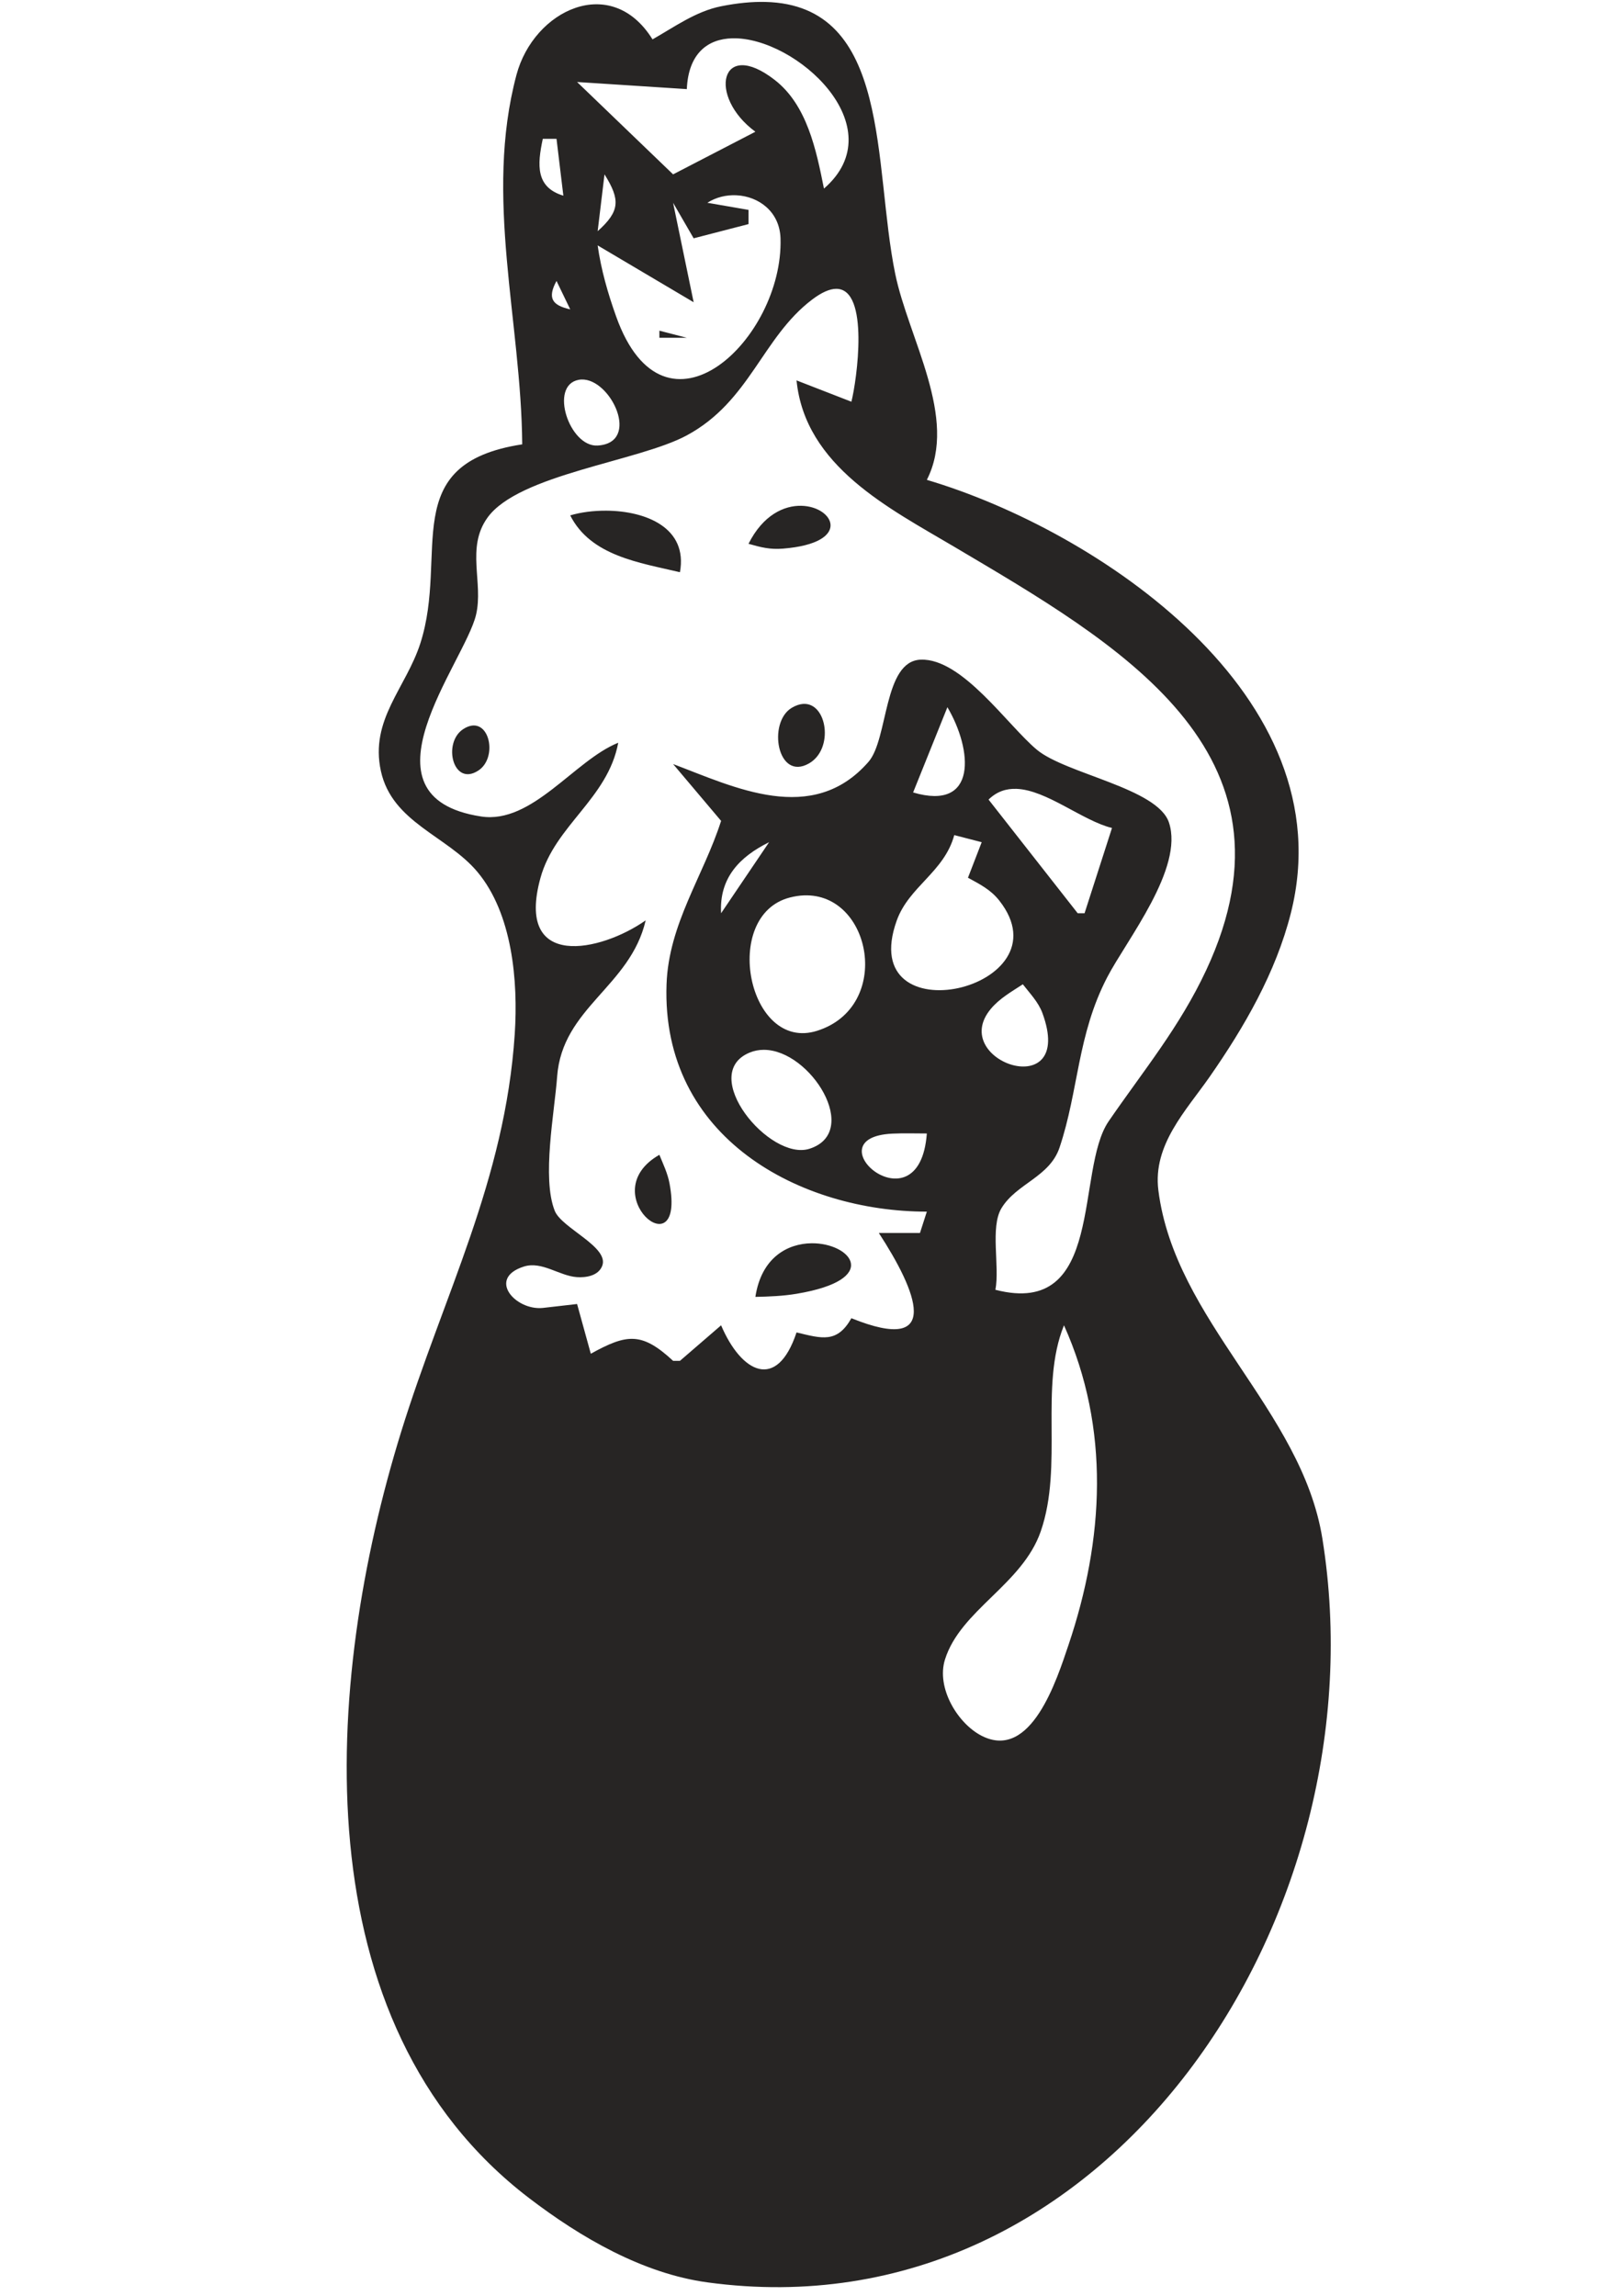
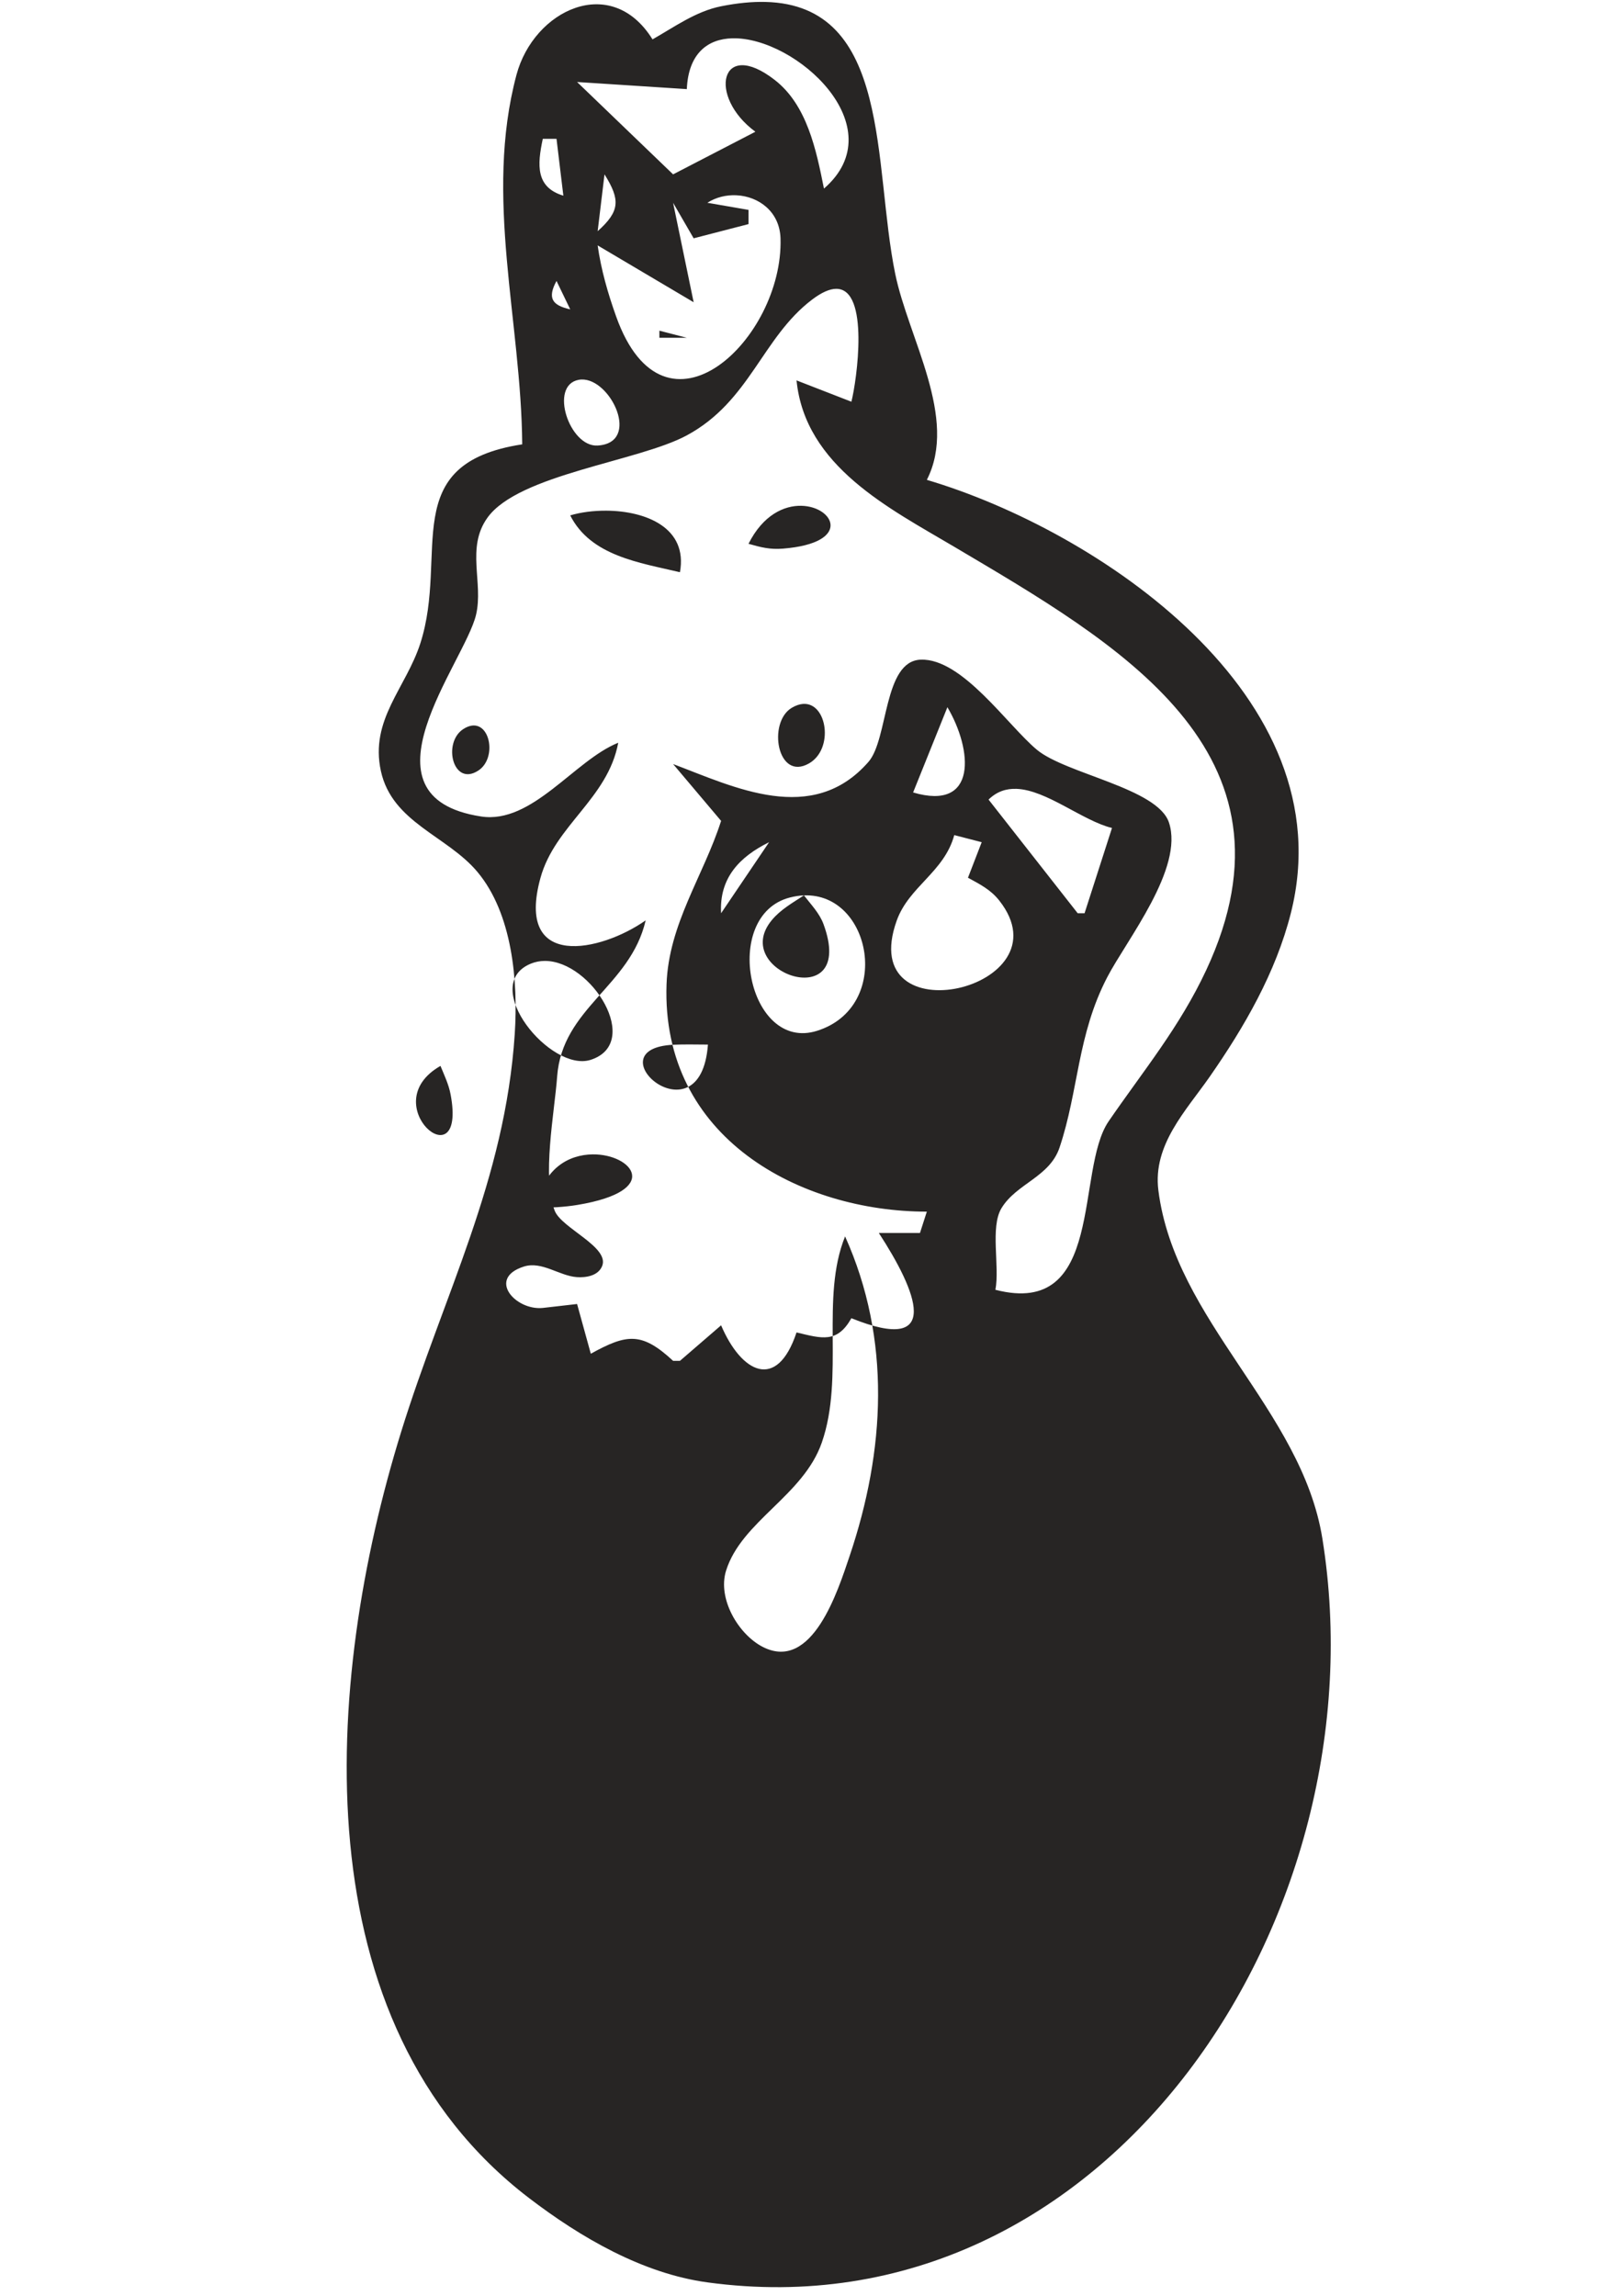
<svg xmlns="http://www.w3.org/2000/svg" xmlns:ns1="http://sodipodi.sourceforge.net/DTD/sodipodi-0.dtd" xmlns:ns2="http://www.inkscape.org/namespaces/inkscape" width="210mm" height="297mm" viewBox="0 0 210 297" version="1.1" id="svg5" ns1:docname="k.svg" ns2:version="1.1.1 (3bf5ae0d25, 2021-09-20)">
  <ns1:namedview id="namedview7" pagecolor="#ffffff" bordercolor="#666666" borderopacity="1.0" ns2:pageshadow="2" ns2:pageopacity="0.0" ns2:pagecheckerboard="0" ns2:document-units="mm" showgrid="false" ns2:zoom="0.4665165" ns2:cx="275.44578" ns2:cy="618.41329" ns2:window-width="1600" ns2:window-height="837" ns2:window-x="-8" ns2:window-y="-8" ns2:window-maximized="1" ns2:current-layer="layer1" />
  <defs id="defs2" />
  <g ns2:label="Ebene 1" ns2:groupmode="layer" id="layer1">
-     <path id="path226" style="fill:#272524;stroke:none;stroke-width:0.903" d="M 99.021,0.25 C 97.326,0.209 95.428,0.388 93.302,0.812 90.046,1.462 87.288,3.471 84.429,5.094 79.09,-3.503 69.061,1.29 66.824,9.691 62.621,25.473 67.443,41.572 67.57,57.483 51.298,59.974 58.107,71.658 54.391,83.217 c -1.863,5.792 -6.566,9.888 -5.105,16.541 1.462,6.663 8.565,8.351 12.489,13.039 4.517,5.397 5.279,14.108 4.827,20.971 -1.246,18.959 -9.201,33.715 -14.699,51.469 -10.061,32.49 -13.029,76.51 16.554,99.119 6.691,5.114 14.702,9.765 23.07,10.905 51.853,7.066 87.422,-47.544 79.572,-96.238 -2.691,-16.694 -19.078,-28.121 -21.218,-45.036 -0.744,-5.89 3.58,-10.299 6.649,-14.705 4.451,-6.392 8.542,-13.447 10.489,-21.139 7.121,-28.137 -25.106,-49.553 -47.096,-56.065 4.084,-8.001 -2.374,-18.284 -4.091,-26.653 C 112.94,21.332 115.41,0.637 99.021,0.25 Z M 94.784,4.954 C 102.99,4.778 115.807,16.435 106.612,24.396 105.613,19.395 104.428,13.59 100.238,10.338 93.202,4.876 91.513,12.466 97.739,17.043 L 87.092,22.557 74.668,10.609 88.867,11.529 c 0.203,-4.624 2.707,-6.505 5.918,-6.575 z M 70.232,17.961 h 1.775 l 0.886,7.354 c -3.589,-1.088 -3.384,-3.959 -2.661,-7.354 z m 7.985,4.596 c 2.058,3.294 2.011,4.759 -0.886,7.352 z m 17.074,2.704 c 2.868,0.14 5.595,2.108 5.701,5.582 0.396,12.972 -14.98,27.732 -21.27,10.096 -1.075,-3.013 -1.939,-6.018 -2.392,-9.191 l 12.422,7.352 -2.661,-12.867 2.661,4.596 7.098,-1.838 v -1.838 l -5.324,-0.92 c 1.128,-0.722 2.461,-1.036 3.764,-0.972 z M 72.007,36.344 73.782,40.02 C 71.431,39.499 70.805,38.561 72.007,36.344 Z m 36.178,1.021 c 4.377,-0.04 2.667,11.902 1.977,14.604 l -7.098,-2.758 c 1.106,11.12 12.018,16.555 20.409,21.526 21.089,12.495 45.829,26.456 32.602,54.758 -3.461,7.404 -8.112,12.985 -12.628,19.563 -4.347,6.333 -0.429,25.467 -14.65,21.797 0.577,-3.034 -0.706,-8.089 0.783,-10.554 1.941,-3.211 6.232,-4.013 7.521,-7.865 2.475,-7.394 2.279,-14.545 6.167,-22.022 2.507,-4.821 9.955,-14.096 7.981,-20.013 -1.483,-4.445 -13.339,-6.283 -17.094,-9.415 -3.797,-3.166 -9.651,-11.842 -15.022,-11.649 -4.855,0.174 -4.174,10.26 -6.764,13.226 -7.263,8.317 -17.378,3.255 -25.276,0.279 l 6.21,7.352 c -2.271,7.108 -6.781,13.308 -7.059,21.139 -0.706,19.935 17.374,29.412 33.679,29.412 l -0.888,2.758 h -5.324 c 4.867,7.472 8.385,15.852 -3.549,11.029 -1.844,3.256 -3.795,2.636 -7.098,1.838 -2.542,7.649 -7.145,5.218 -9.761,-0.92 l -5.324,4.596 h -0.886 c -4.065,-3.768 -5.991,-3.495 -10.649,-0.92 l -1.775,-6.432 -4.454,0.51 c -3.543,0.34 -7.215,-3.83 -2.441,-5.352 2.341,-0.746 4.591,1.21 6.878,1.365 1.155,0.079 2.741,-0.157 3.259,-1.432 0.996,-2.457 -5.228,-4.887 -6.129,-7.139 -1.698,-4.248 -0.032,-12.737 0.305,-17.364 0.651,-8.946 9.461,-11.623 11.456,-20.219 -5.781,4.069 -16.937,6.506 -13.606,-5.514 1.879,-6.782 8.705,-10.225 10.057,-17.463 -5.673,2.276 -11.136,10.555 -17.746,9.54 -16.548,-2.539 -2.133,-19.861 -0.655,-26.085 0.989,-4.168 -1.333,-8.666 1.486,-12.579 4.044,-5.61 19.523,-7.256 25.789,-10.64 8.182,-4.418 9.739,-12.666 16.215,-17.568 1.273,-0.964 2.293,-1.382 3.103,-1.389 z m -22.868,5.413 v 0.918 h 3.549 z m -10.079,6.318 c 3.809,-0.146 7.743,8.21 2.08,8.542 -3.635,0.213 -6.312,-7.774 -2.448,-8.501 0.122,-0.023 0.245,-0.036 0.368,-0.041 z m 26.05,5.628 -1.775,8.272 z m 2.399,10.707 c -2.224,-0.047 -4.959,1.178 -6.837,4.918 1.608,0.458 2.77,0.76 4.459,0.625 9.004,-0.725 6.623,-5.452 2.378,-5.542 z M 78.475,66.064 c -1.694,-0.013 -3.343,0.208 -4.694,0.61 2.654,5.255 8.977,6.113 14.197,7.352 C 89.029,68.26 83.556,66.104 78.475,66.064 Z m 25.436,24.999 c -0.446,0.031 -0.937,0.188 -1.468,0.505 -3.16,1.888 -1.872,9.533 2.23,7.195 3.262,-1.861 2.358,-7.914 -0.762,-7.7 z m 18.674,0.426 c 3.255,5.503 3.937,13.499 -4.437,11.029 z m -61.517,2.378 c -0.346,0.045 -0.726,0.19 -1.136,0.458 -2.698,1.768 -1.314,7.503 1.962,5.357 2.361,-1.547 1.596,-6.131 -0.827,-5.815 z m 70.448,8.183 c 3.908,0.145 8.546,4.123 12.364,5.064 l -3.549,11.029 h -0.888 L 127.909,103.438 c 1.083,-1.059 2.304,-1.436 3.607,-1.387 z m -8.044,5.984 3.549,0.918 -1.775,4.596 c 1.532,0.843 2.931,1.528 4.06,2.966 9.007,11.468 -18.745,17.835 -13.281,2.584 1.587,-4.428 6.143,-6.269 7.447,-11.064 z m -23.958,0.918 -6.212,9.191 c -0.254,-4.549 2.369,-7.294 6.212,-9.191 z m 4.508,6.881 c 8.774,-0.341 11.51,14.413 1.704,17.517 -8.935,2.83 -12.494,-14.92 -3.537,-17.239 0.637,-0.165 1.247,-0.256 1.832,-0.279 z m 28.323,11.5 c 0.894,1.161 2.006,2.293 2.531,3.719 4.37,11.872 -12.309,6.271 -6.69,-0.518 1.137,-1.373 2.712,-2.253 4.159,-3.201 z m -33.515,8.478 c 6.052,-0.003 12.653,10.644 5.909,12.799 -5.158,1.648 -14.46,-9.644 -7.754,-12.437 0.599,-0.249 1.219,-0.362 1.845,-0.363 z m 18.865,10.806 c 0.744,0.004 1.488,0.017 2.228,0.017 -0.958,12.849 -15.125,0.522 -4.454,0.019 0.74,-0.035 1.482,-0.04 2.226,-0.035 z m -32.378,2.775 c -8.676,4.957 3.446,15.166 1.314,3.717 -0.248,-1.332 -0.809,-2.478 -1.314,-3.717 z m 19.694,11.444 c -3.053,0.032 -6.486,1.79 -7.272,6.937 1.8,-0.039 3.547,-0.105 5.329,-0.402 11.06,-1.844 7.03,-6.588 1.942,-6.535 z m 32.658,10.614 c 6,13.35 5.19,27.703 0.581,41.36 -1.516,4.492 -4.823,14.967 -11.191,11.765 -3.15,-1.585 -5.938,-6.226 -4.788,-9.892 2.012,-6.412 10.001,-9.683 12.391,-16.578 2.96,-8.538 -0.22,-18.693 3.006,-26.655 z m -52.944,125.61 0.296,0.611 z" />
+     <path id="path226" style="fill:#272524;stroke:none;stroke-width:0.903" d="M 99.021,0.25 C 97.326,0.209 95.428,0.388 93.302,0.812 90.046,1.462 87.288,3.471 84.429,5.094 79.09,-3.503 69.061,1.29 66.824,9.691 62.621,25.473 67.443,41.572 67.57,57.483 51.298,59.974 58.107,71.658 54.391,83.217 c -1.863,5.792 -6.566,9.888 -5.105,16.541 1.462,6.663 8.565,8.351 12.489,13.039 4.517,5.397 5.279,14.108 4.827,20.971 -1.246,18.959 -9.201,33.715 -14.699,51.469 -10.061,32.49 -13.029,76.51 16.554,99.119 6.691,5.114 14.702,9.765 23.07,10.905 51.853,7.066 87.422,-47.544 79.572,-96.238 -2.691,-16.694 -19.078,-28.121 -21.218,-45.036 -0.744,-5.89 3.58,-10.299 6.649,-14.705 4.451,-6.392 8.542,-13.447 10.489,-21.139 7.121,-28.137 -25.106,-49.553 -47.096,-56.065 4.084,-8.001 -2.374,-18.284 -4.091,-26.653 C 112.94,21.332 115.41,0.637 99.021,0.25 Z M 94.784,4.954 C 102.99,4.778 115.807,16.435 106.612,24.396 105.613,19.395 104.428,13.59 100.238,10.338 93.202,4.876 91.513,12.466 97.739,17.043 L 87.092,22.557 74.668,10.609 88.867,11.529 c 0.203,-4.624 2.707,-6.505 5.918,-6.575 z M 70.232,17.961 h 1.775 l 0.886,7.354 c -3.589,-1.088 -3.384,-3.959 -2.661,-7.354 z m 7.985,4.596 c 2.058,3.294 2.011,4.759 -0.886,7.352 z m 17.074,2.704 c 2.868,0.14 5.595,2.108 5.701,5.582 0.396,12.972 -14.98,27.732 -21.27,10.096 -1.075,-3.013 -1.939,-6.018 -2.392,-9.191 l 12.422,7.352 -2.661,-12.867 2.661,4.596 7.098,-1.838 v -1.838 l -5.324,-0.92 c 1.128,-0.722 2.461,-1.036 3.764,-0.972 z M 72.007,36.344 73.782,40.02 C 71.431,39.499 70.805,38.561 72.007,36.344 Z m 36.178,1.021 c 4.377,-0.04 2.667,11.902 1.977,14.604 l -7.098,-2.758 c 1.106,11.12 12.018,16.555 20.409,21.526 21.089,12.495 45.829,26.456 32.602,54.758 -3.461,7.404 -8.112,12.985 -12.628,19.563 -4.347,6.333 -0.429,25.467 -14.65,21.797 0.577,-3.034 -0.706,-8.089 0.783,-10.554 1.941,-3.211 6.232,-4.013 7.521,-7.865 2.475,-7.394 2.279,-14.545 6.167,-22.022 2.507,-4.821 9.955,-14.096 7.981,-20.013 -1.483,-4.445 -13.339,-6.283 -17.094,-9.415 -3.797,-3.166 -9.651,-11.842 -15.022,-11.649 -4.855,0.174 -4.174,10.26 -6.764,13.226 -7.263,8.317 -17.378,3.255 -25.276,0.279 l 6.21,7.352 c -2.271,7.108 -6.781,13.308 -7.059,21.139 -0.706,19.935 17.374,29.412 33.679,29.412 l -0.888,2.758 h -5.324 c 4.867,7.472 8.385,15.852 -3.549,11.029 -1.844,3.256 -3.795,2.636 -7.098,1.838 -2.542,7.649 -7.145,5.218 -9.761,-0.92 l -5.324,4.596 h -0.886 c -4.065,-3.768 -5.991,-3.495 -10.649,-0.92 l -1.775,-6.432 -4.454,0.51 c -3.543,0.34 -7.215,-3.83 -2.441,-5.352 2.341,-0.746 4.591,1.21 6.878,1.365 1.155,0.079 2.741,-0.157 3.259,-1.432 0.996,-2.457 -5.228,-4.887 -6.129,-7.139 -1.698,-4.248 -0.032,-12.737 0.305,-17.364 0.651,-8.946 9.461,-11.623 11.456,-20.219 -5.781,4.069 -16.937,6.506 -13.606,-5.514 1.879,-6.782 8.705,-10.225 10.057,-17.463 -5.673,2.276 -11.136,10.555 -17.746,9.54 -16.548,-2.539 -2.133,-19.861 -0.655,-26.085 0.989,-4.168 -1.333,-8.666 1.486,-12.579 4.044,-5.61 19.523,-7.256 25.789,-10.64 8.182,-4.418 9.739,-12.666 16.215,-17.568 1.273,-0.964 2.293,-1.382 3.103,-1.389 z m -22.868,5.413 v 0.918 h 3.549 z m -10.079,6.318 c 3.809,-0.146 7.743,8.21 2.08,8.542 -3.635,0.213 -6.312,-7.774 -2.448,-8.501 0.122,-0.023 0.245,-0.036 0.368,-0.041 z m 26.05,5.628 -1.775,8.272 z m 2.399,10.707 c -2.224,-0.047 -4.959,1.178 -6.837,4.918 1.608,0.458 2.77,0.76 4.459,0.625 9.004,-0.725 6.623,-5.452 2.378,-5.542 z M 78.475,66.064 c -1.694,-0.013 -3.343,0.208 -4.694,0.61 2.654,5.255 8.977,6.113 14.197,7.352 C 89.029,68.26 83.556,66.104 78.475,66.064 Z m 25.436,24.999 c -0.446,0.031 -0.937,0.188 -1.468,0.505 -3.16,1.888 -1.872,9.533 2.23,7.195 3.262,-1.861 2.358,-7.914 -0.762,-7.7 z m 18.674,0.426 c 3.255,5.503 3.937,13.499 -4.437,11.029 z m -61.517,2.378 c -0.346,0.045 -0.726,0.19 -1.136,0.458 -2.698,1.768 -1.314,7.503 1.962,5.357 2.361,-1.547 1.596,-6.131 -0.827,-5.815 z m 70.448,8.183 c 3.908,0.145 8.546,4.123 12.364,5.064 l -3.549,11.029 h -0.888 L 127.909,103.438 c 1.083,-1.059 2.304,-1.436 3.607,-1.387 z m -8.044,5.984 3.549,0.918 -1.775,4.596 c 1.532,0.843 2.931,1.528 4.06,2.966 9.007,11.468 -18.745,17.835 -13.281,2.584 1.587,-4.428 6.143,-6.269 7.447,-11.064 z m -23.958,0.918 -6.212,9.191 c -0.254,-4.549 2.369,-7.294 6.212,-9.191 z m 4.508,6.881 c 8.774,-0.341 11.51,14.413 1.704,17.517 -8.935,2.83 -12.494,-14.92 -3.537,-17.239 0.637,-0.165 1.247,-0.256 1.832,-0.279 z c 0.894,1.161 2.006,2.293 2.531,3.719 4.37,11.872 -12.309,6.271 -6.69,-0.518 1.137,-1.373 2.712,-2.253 4.159,-3.201 z m -33.515,8.478 c 6.052,-0.003 12.653,10.644 5.909,12.799 -5.158,1.648 -14.46,-9.644 -7.754,-12.437 0.599,-0.249 1.219,-0.362 1.845,-0.363 z m 18.865,10.806 c 0.744,0.004 1.488,0.017 2.228,0.017 -0.958,12.849 -15.125,0.522 -4.454,0.019 0.74,-0.035 1.482,-0.04 2.226,-0.035 z m -32.378,2.775 c -8.676,4.957 3.446,15.166 1.314,3.717 -0.248,-1.332 -0.809,-2.478 -1.314,-3.717 z m 19.694,11.444 c -3.053,0.032 -6.486,1.79 -7.272,6.937 1.8,-0.039 3.547,-0.105 5.329,-0.402 11.06,-1.844 7.03,-6.588 1.942,-6.535 z m 32.658,10.614 c 6,13.35 5.19,27.703 0.581,41.36 -1.516,4.492 -4.823,14.967 -11.191,11.765 -3.15,-1.585 -5.938,-6.226 -4.788,-9.892 2.012,-6.412 10.001,-9.683 12.391,-16.578 2.96,-8.538 -0.22,-18.693 3.006,-26.655 z m -52.944,125.61 0.296,0.611 z" />
  </g>
</svg>